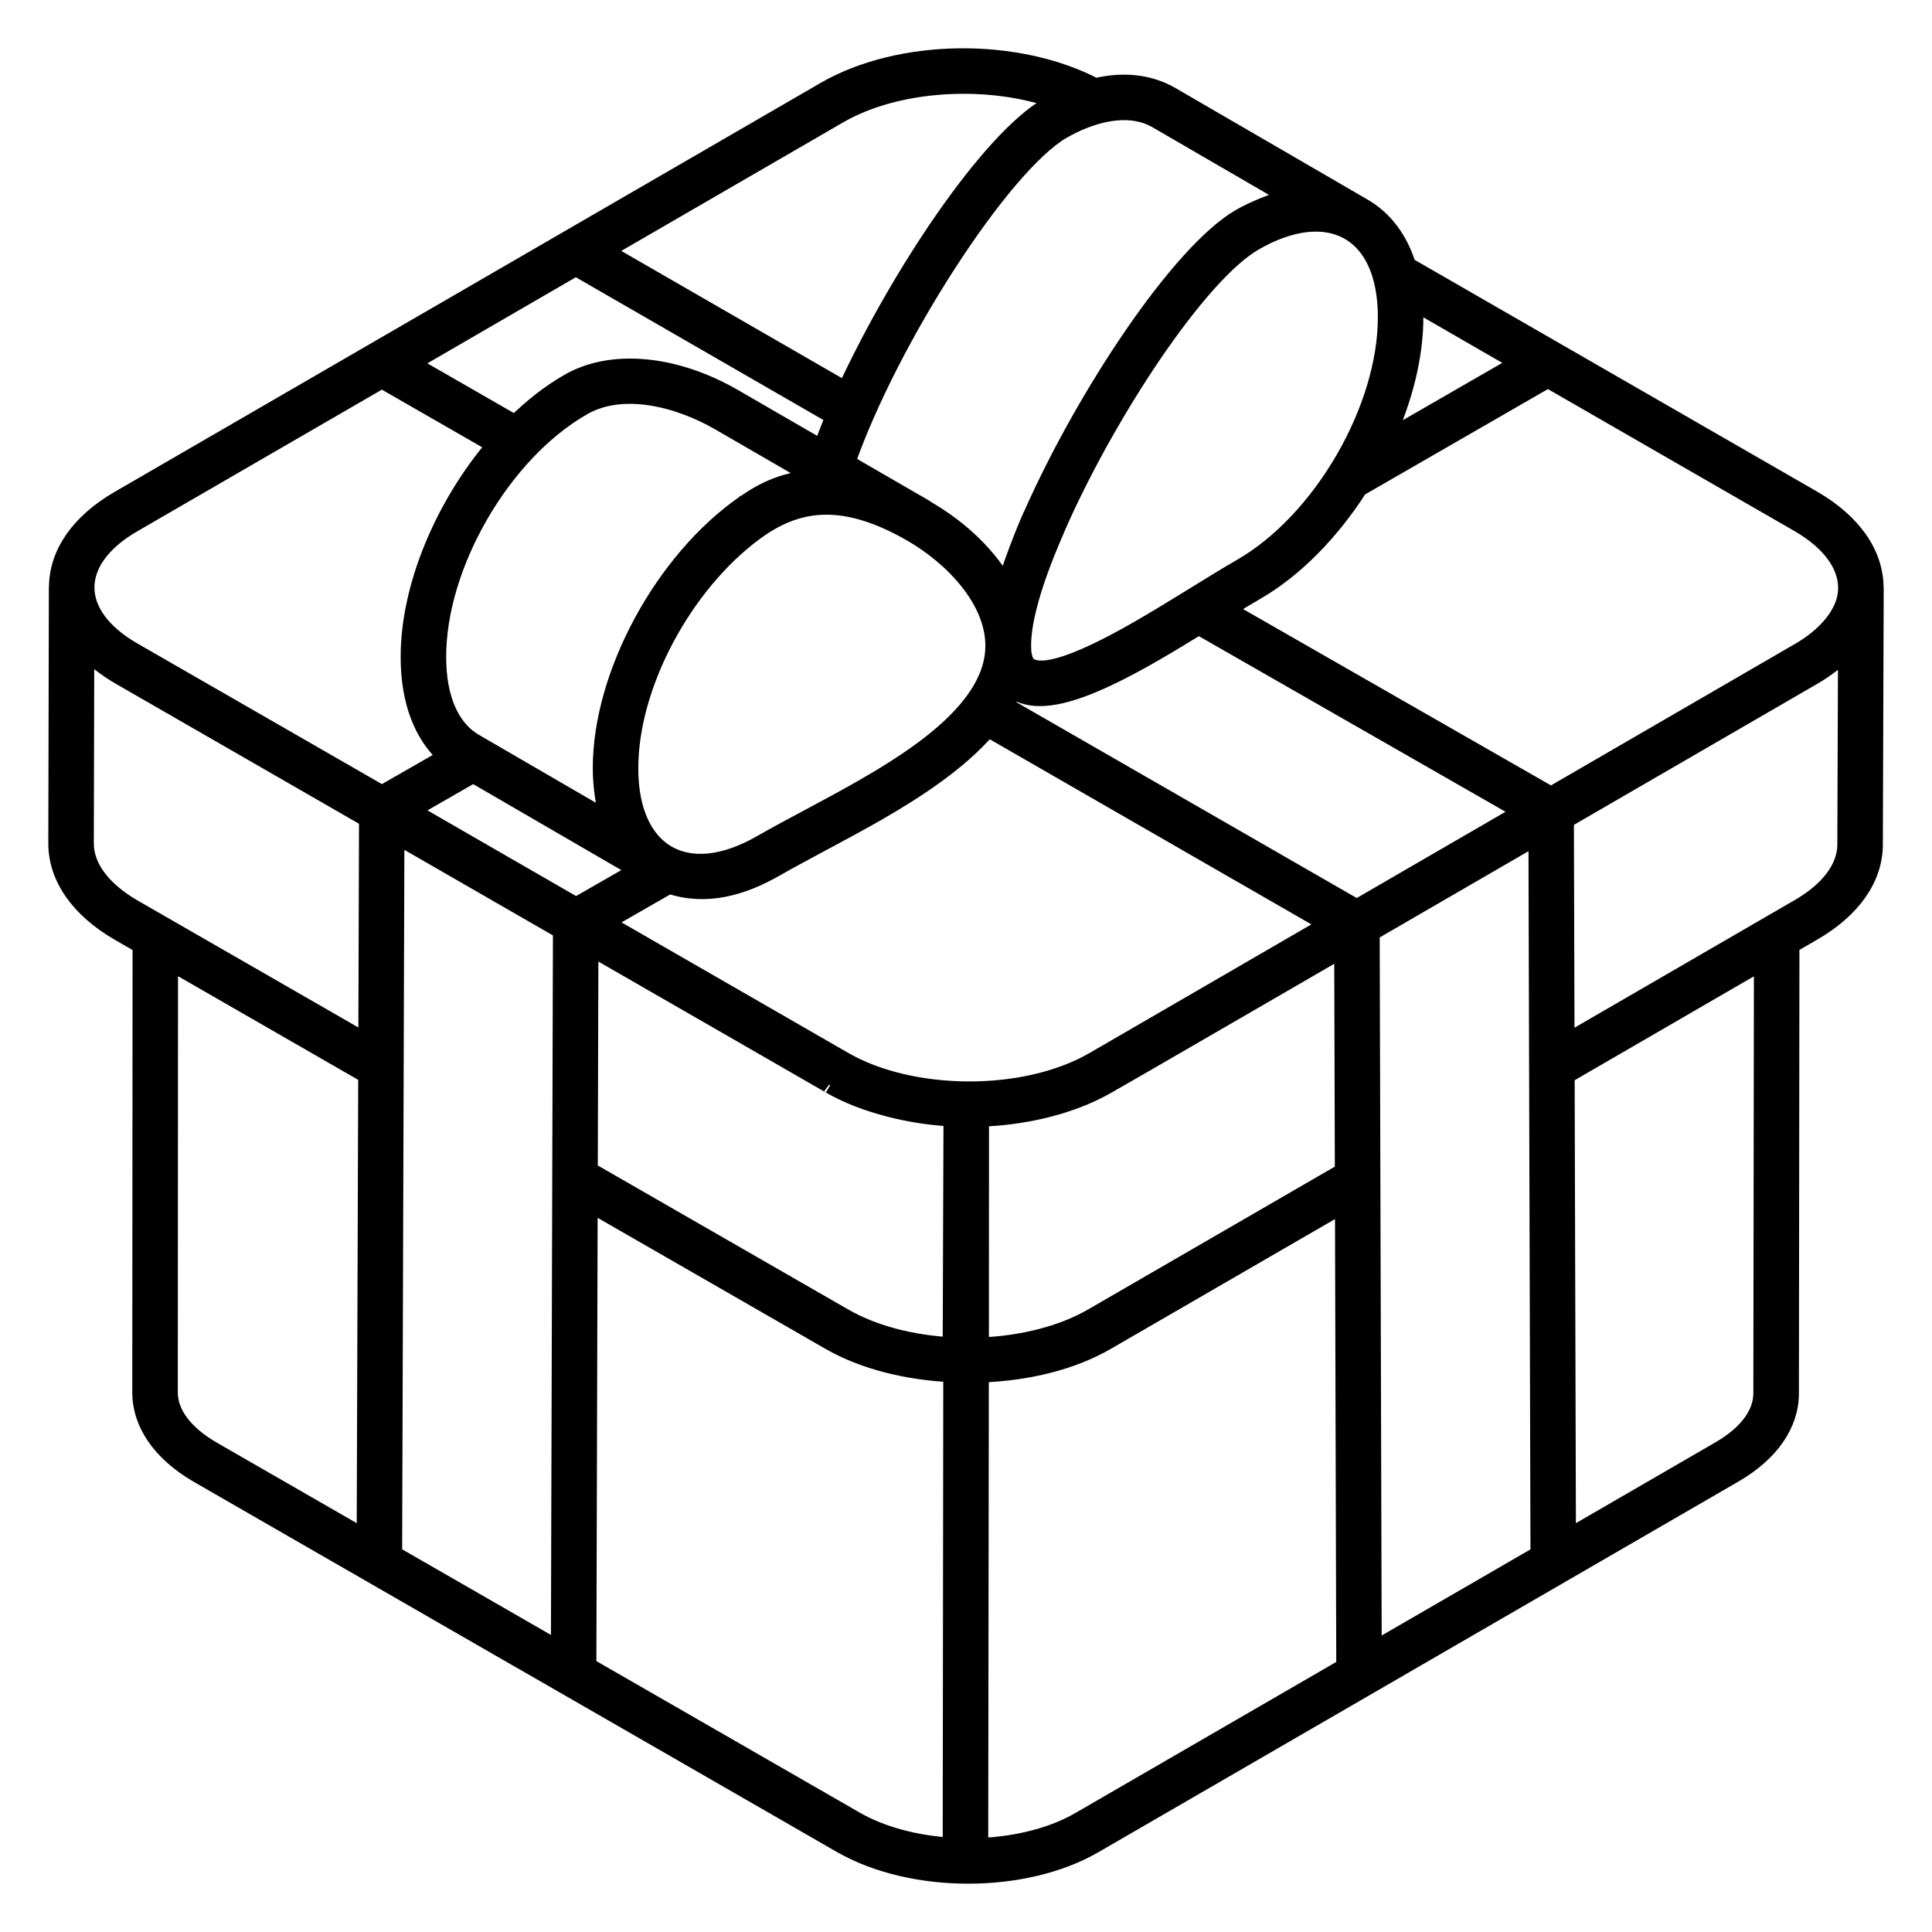
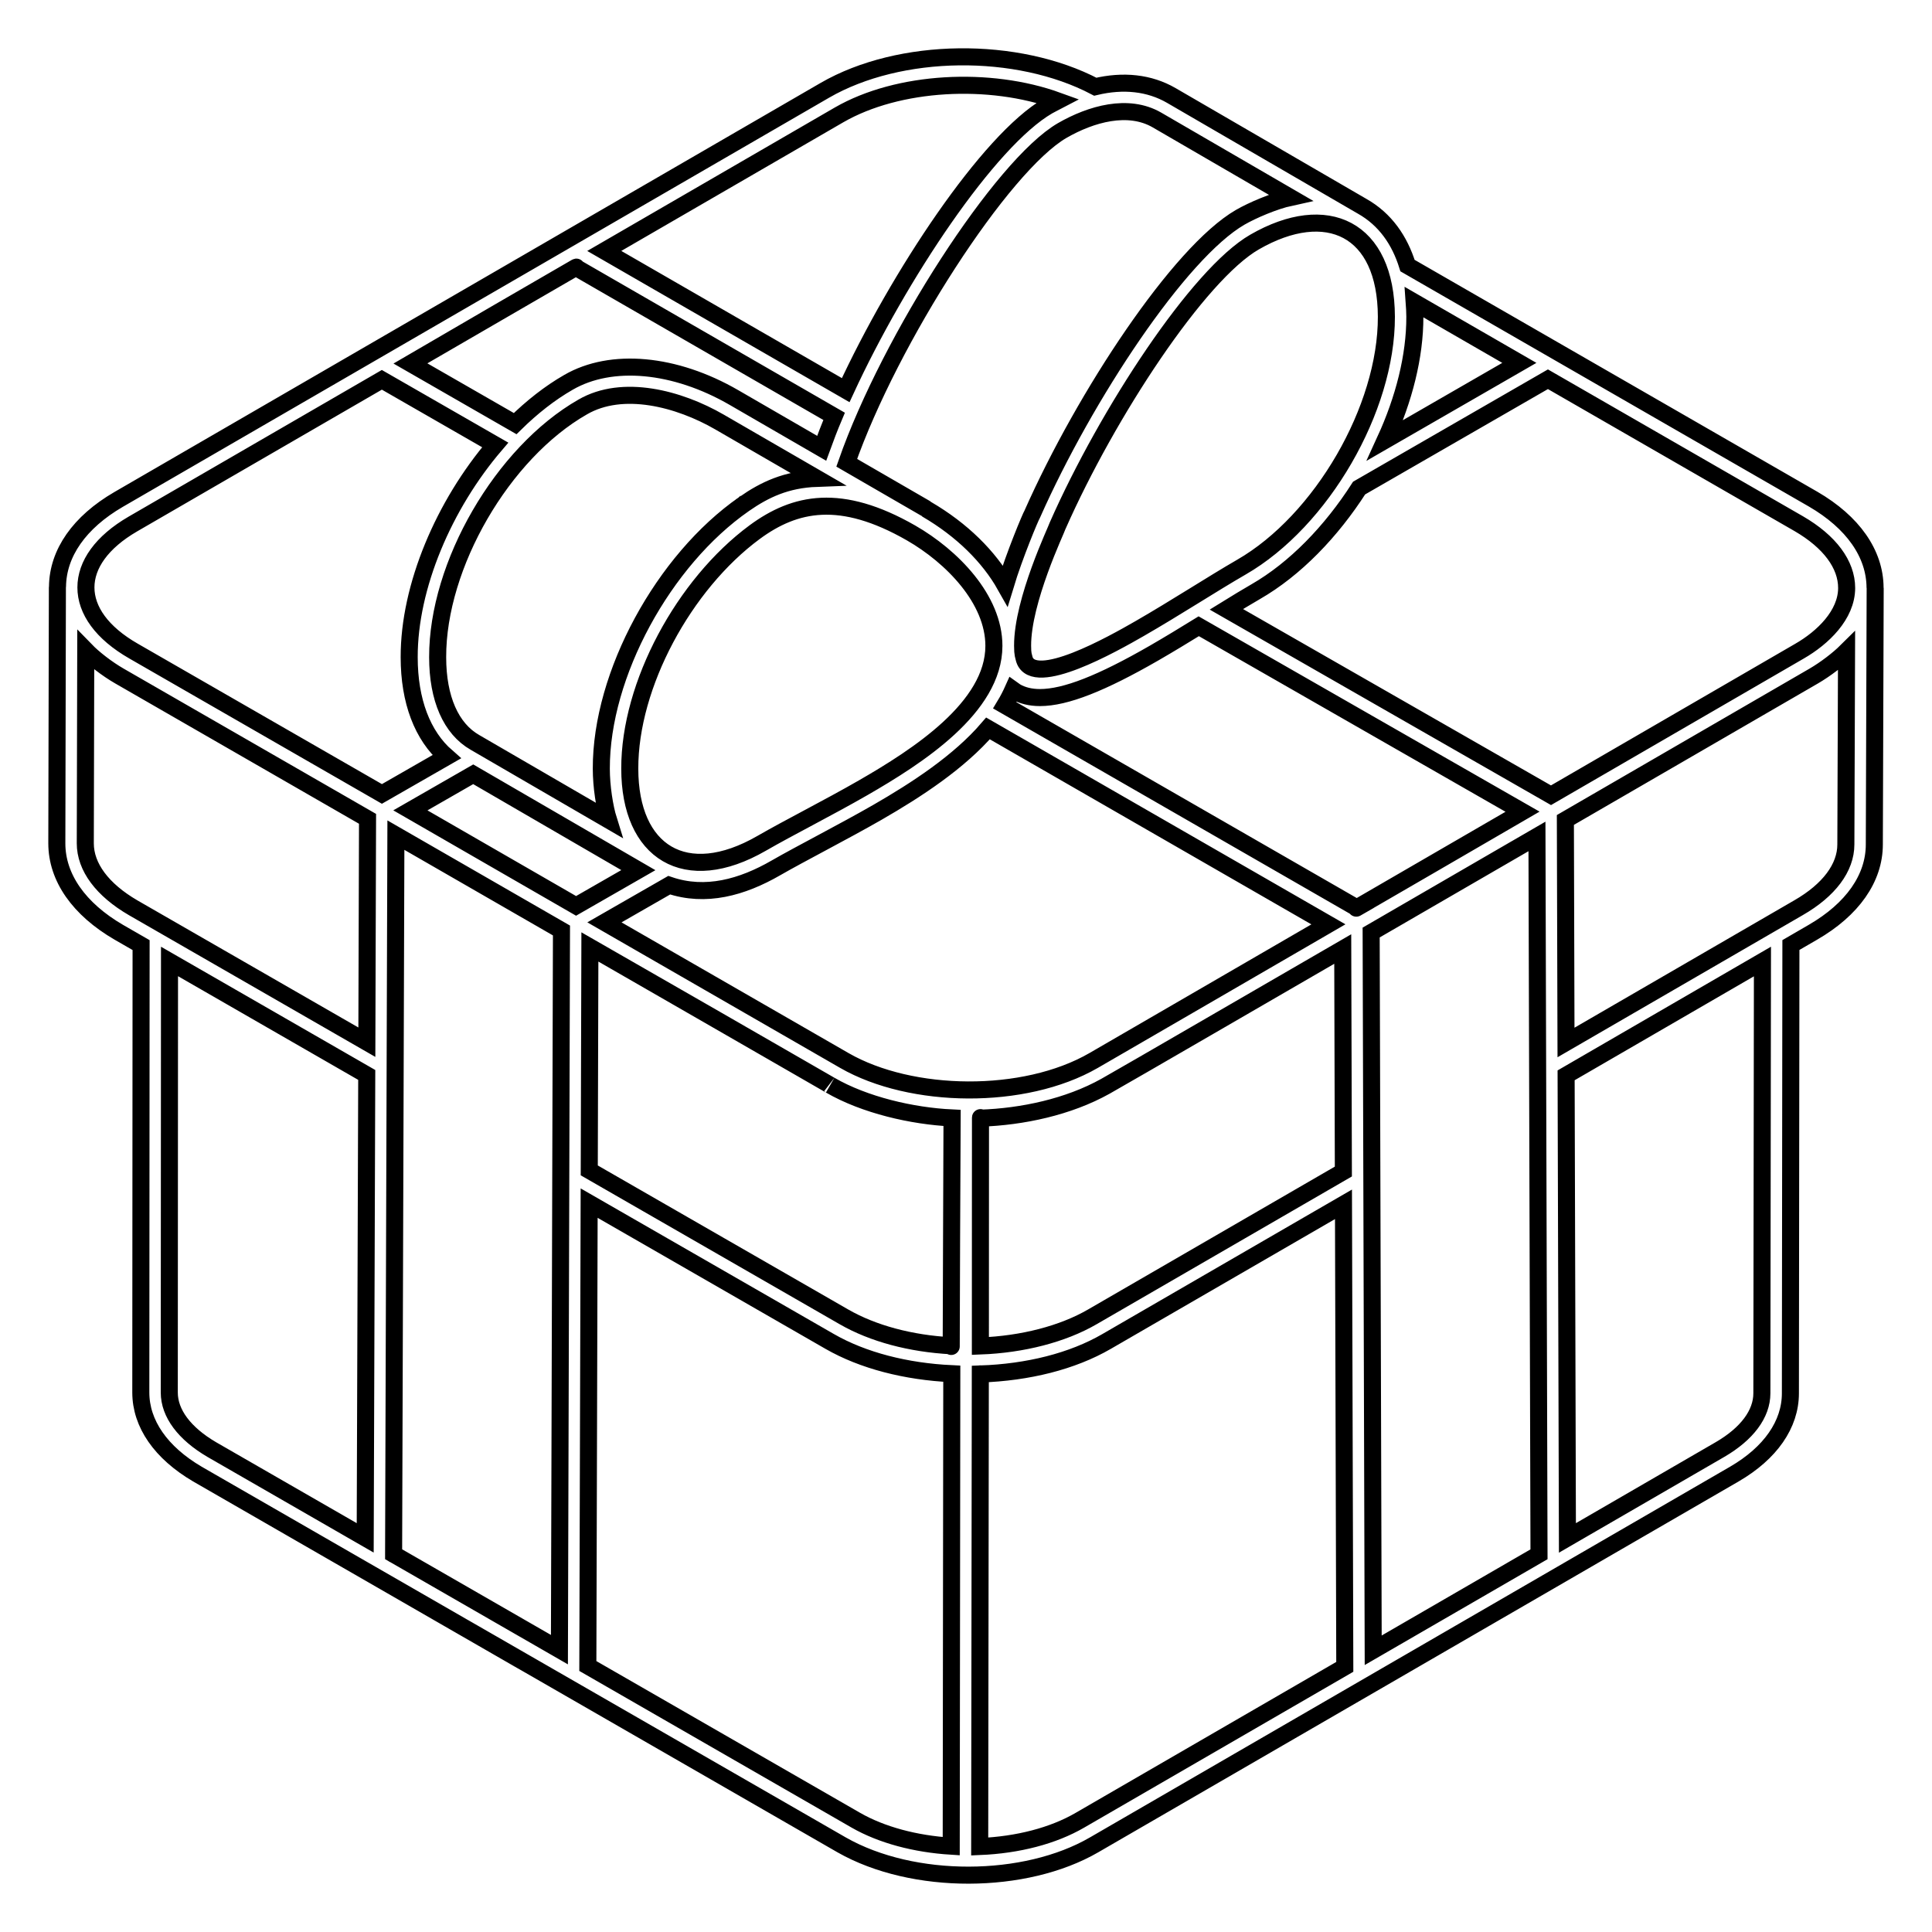
<svg xmlns="http://www.w3.org/2000/svg" width="34" height="34" viewBox="0 0 34 34" fill="none">
  <mask id="path-1-outside-1_6454_2547" maskUnits="userSpaceOnUse" x="0" y="0" width="34" height="34" fill="black">
    <rect fill="white" y="0" width="34" height="34" />
-     <path d="M31.908 8.784L24.77 4.674C24.632 4.23 24.379 3.859 23.968 3.628L20.613 1.68C20.228 1.457 19.769 1.408 19.275 1.526C17.902 0.805 15.84 0.824 14.515 1.59C9.754 4.348 6.5 6.233 2.086 8.79C1.398 9.19 1.018 9.734 1.012 10.324C1.012 10.328 1.01 10.331 1.01 10.335L1 14.841C1 15.442 1.388 15.998 2.092 16.407L2.483 16.632L2.478 24.505C2.478 25.055 2.832 25.565 3.475 25.942C17.336 33.922 -0.439 23.689 14.812 32.467C16.071 33.184 18.041 33.171 19.255 32.466L30.522 25.941C31.157 25.572 31.508 25.067 31.508 24.52L31.517 16.631L31.903 16.407C32.601 16.004 32.985 15.455 32.985 14.861L33 10.358C33 10.356 33 10.354 33 10.352C33 10.351 33 10.351 33 10.351C33 10.347 32.998 10.344 32.998 10.341C32.995 9.744 32.609 9.191 31.908 8.784ZM32.498 10.348C32.497 10.822 32.078 11.224 31.667 11.46L27.295 13.995L21.582 10.723C21.763 10.611 21.939 10.505 22.096 10.414C22.792 10.014 23.428 9.354 23.918 8.589L27.241 6.674L31.657 9.217C32.199 9.532 32.498 9.933 32.498 10.348ZM10.134 4.706L14.679 7.327C14.597 7.521 14.526 7.707 14.46 7.889L12.915 6.995C11.875 6.394 10.758 6.292 10.005 6.728C9.675 6.917 9.36 7.166 9.066 7.455L7.221 6.395C7.271 6.365 10.325 4.595 10.134 4.706ZM24.398 5.574C24.403 7.191 23.258 9.168 21.846 9.981C21.343 10.271 20.688 10.698 20.057 11.061C19.579 11.336 18.202 12.113 18.029 11.609C18.013 11.539 17.996 11.525 17.996 11.364C17.993 10.57 18.593 9.321 18.616 9.244C19.49 7.266 21.089 4.828 22.079 4.259C23.348 3.528 24.394 4.016 24.398 5.574ZM26.738 6.386L24.377 7.747C24.706 7.029 24.901 6.271 24.899 5.573C24.899 5.485 24.893 5.402 24.887 5.318L26.738 6.386ZM27.084 27.353L24.166 29.042L24.13 16.411C29.96 13.032 23.449 16.806 27.048 14.72L27.084 27.353ZM19.244 18.664C18.022 19.369 16.036 19.339 14.861 18.664L10.637 16.232L11.777 15.578C12.418 15.796 13.06 15.616 13.652 15.275C14.088 15.024 14.852 14.634 15.439 14.297C16.13 13.899 16.879 13.411 17.387 12.819L23.378 16.267C23.199 16.371 19.076 18.762 19.244 18.664ZM23.877 15.977L17.683 12.413C17.738 12.322 17.786 12.229 17.828 12.135C17.844 12.146 17.857 12.162 17.874 12.172C17.994 12.241 18.135 12.276 18.302 12.276C18.751 12.276 19.387 12.024 20.308 11.494C20.573 11.341 20.838 11.18 21.096 11.021L26.795 14.285C26.744 14.315 23.686 16.087 23.877 15.977ZM15.189 13.864C14.572 14.219 13.887 14.562 13.402 14.842C12.064 15.613 11.083 15 11.083 13.527C11.079 12.051 12.037 10.284 13.279 9.366C13.991 8.841 14.796 8.67 16.033 9.379C16.752 9.792 17.491 10.545 17.491 11.366C17.491 12.451 16.142 13.315 15.189 13.864ZM10.255 7.162C10.957 6.755 11.945 7.012 12.664 7.428L14.375 8.418C13.834 8.438 13.458 8.618 13.099 8.867C13.099 8.868 13.098 8.868 13.098 8.868C13.096 8.87 13.094 8.871 13.092 8.872C11.68 9.854 10.577 11.864 10.582 13.528C10.582 13.842 10.64 14.209 10.709 14.43L8.36 13.066C7.936 12.825 7.702 12.292 7.702 11.566C7.697 9.945 8.842 7.969 10.255 7.162ZM8.328 13.626L11.234 15.313L10.138 15.942L7.222 14.261L8.328 13.626ZM6.927 27.352C6.931 26.058 6.912 32.039 6.967 14.697L9.881 16.375C9.868 21.035 9.859 24.276 9.845 29.031L6.927 27.352ZM10.381 16.663C10.431 16.691 14.894 19.26 14.61 19.097C15.217 19.448 16.055 19.641 16.754 19.674C16.753 19.724 16.739 23.952 16.74 23.683C16.026 23.645 15.362 23.468 14.851 23.174L10.37 20.597L10.381 16.663ZM17.255 19.678C17.989 19.653 18.8 19.482 19.455 19.116C19.906 18.862 22.519 17.343 23.63 16.701L23.641 20.617L19.224 23.174C18.702 23.477 17.995 23.659 17.253 23.687C17.253 23.191 17.255 19.455 17.255 19.678ZM20.361 2.112L22.707 3.474C22.427 3.535 22.04 3.7 21.824 3.825C20.756 4.444 19.092 6.96 18.168 9.043C18.137 9.093 17.853 9.769 17.691 10.305C17.404 9.796 16.928 9.324 16.309 8.963C16.304 8.96 16.302 8.955 16.297 8.952C16.292 8.95 16.288 8.947 16.284 8.944L14.901 8.144C15.664 5.964 17.633 2.912 18.693 2.297C19.202 2.004 19.855 1.819 20.361 2.112ZM14.766 2.022C15.806 1.422 17.416 1.34 18.615 1.775C18.558 1.805 18.5 1.831 18.442 1.865C17.396 2.471 15.812 4.854 14.883 6.866L10.634 4.416L14.766 2.022ZM2.338 9.222L6.72 6.684L8.715 7.83C7.814 8.884 7.198 10.32 7.201 11.566C7.201 12.339 7.435 12.947 7.861 13.318L6.721 13.972L2.352 11.459C1.228 10.816 1.241 9.859 2.338 9.222ZM1.501 14.841L1.509 11.445C1.645 11.585 1.881 11.77 2.102 11.897L6.468 14.41L6.456 18.341L2.343 15.975C1.8 15.659 1.501 15.257 1.501 14.841ZM2.979 24.506L2.983 16.92L6.454 18.917L6.427 27.064L3.727 25.51C3.244 25.227 2.979 24.871 2.979 24.506ZM10.345 29.319L10.368 21.173L14.601 23.607C15.188 23.944 15.945 24.137 16.75 24.175L16.74 32.49C16.102 32.45 15.513 32.291 15.062 32.033L10.345 29.319ZM19.003 32.034C18.534 32.306 17.916 32.468 17.241 32.496C17.256 21.1 17.251 25.03 17.252 24.18C18.089 24.152 18.872 23.957 19.475 23.607L23.643 21.194L23.666 29.334L19.003 32.034ZM31.006 24.52C31.006 24.882 30.745 25.233 30.27 25.509L27.584 27.065L27.561 18.924L31.016 16.921L31.006 24.52ZM32.484 14.861C32.484 15.269 32.189 15.665 31.652 15.974L27.559 18.346L27.548 14.43L31.919 11.897C32.127 11.776 32.354 11.601 32.496 11.46L32.484 14.861Z" />
  </mask>
-   <path d="M31.908 8.784L24.77 4.674C24.632 4.23 24.379 3.859 23.968 3.628L20.613 1.68C20.228 1.457 19.769 1.408 19.275 1.526C17.902 0.805 15.84 0.824 14.515 1.59C9.754 4.348 6.5 6.233 2.086 8.79C1.398 9.19 1.018 9.734 1.012 10.324C1.012 10.328 1.01 10.331 1.01 10.335L1 14.841C1 15.442 1.388 15.998 2.092 16.407L2.483 16.632L2.478 24.505C2.478 25.055 2.832 25.565 3.475 25.942C17.336 33.922 -0.439 23.689 14.812 32.467C16.071 33.184 18.041 33.171 19.255 32.466L30.522 25.941C31.157 25.572 31.508 25.067 31.508 24.52L31.517 16.631L31.903 16.407C32.601 16.004 32.985 15.455 32.985 14.861L33 10.358C33 10.356 33 10.354 33 10.352C33 10.351 33 10.351 33 10.351C33 10.347 32.998 10.344 32.998 10.341C32.995 9.744 32.609 9.191 31.908 8.784ZM32.498 10.348C32.497 10.822 32.078 11.224 31.667 11.46L27.295 13.995L21.582 10.723C21.763 10.611 21.939 10.505 22.096 10.414C22.792 10.014 23.428 9.354 23.918 8.589L27.241 6.674L31.657 9.217C32.199 9.532 32.498 9.933 32.498 10.348ZM10.134 4.706L14.679 7.327C14.597 7.521 14.526 7.707 14.46 7.889L12.915 6.995C11.875 6.394 10.758 6.292 10.005 6.728C9.675 6.917 9.36 7.166 9.066 7.455L7.221 6.395C7.271 6.365 10.325 4.595 10.134 4.706ZM24.398 5.574C24.403 7.191 23.258 9.168 21.846 9.981C21.343 10.271 20.688 10.698 20.057 11.061C19.579 11.336 18.202 12.113 18.029 11.609C18.013 11.539 17.996 11.525 17.996 11.364C17.993 10.57 18.593 9.321 18.616 9.244C19.49 7.266 21.089 4.828 22.079 4.259C23.348 3.528 24.394 4.016 24.398 5.574ZM26.738 6.386L24.377 7.747C24.706 7.029 24.901 6.271 24.899 5.573C24.899 5.485 24.893 5.402 24.887 5.318L26.738 6.386ZM27.084 27.353L24.166 29.042L24.13 16.411C29.96 13.032 23.449 16.806 27.048 14.72L27.084 27.353ZM19.244 18.664C18.022 19.369 16.036 19.339 14.861 18.664L10.637 16.232L11.777 15.578C12.418 15.796 13.06 15.616 13.652 15.275C14.088 15.024 14.852 14.634 15.439 14.297C16.13 13.899 16.879 13.411 17.387 12.819L23.378 16.267C23.199 16.371 19.076 18.762 19.244 18.664ZM23.877 15.977L17.683 12.413C17.738 12.322 17.786 12.229 17.828 12.135C17.844 12.146 17.857 12.162 17.874 12.172C17.994 12.241 18.135 12.276 18.302 12.276C18.751 12.276 19.387 12.024 20.308 11.494C20.573 11.341 20.838 11.18 21.096 11.021L26.795 14.285C26.744 14.315 23.686 16.087 23.877 15.977ZM15.189 13.864C14.572 14.219 13.887 14.562 13.402 14.842C12.064 15.613 11.083 15 11.083 13.527C11.079 12.051 12.037 10.284 13.279 9.366C13.991 8.841 14.796 8.67 16.033 9.379C16.752 9.792 17.491 10.545 17.491 11.366C17.491 12.451 16.142 13.315 15.189 13.864ZM10.255 7.162C10.957 6.755 11.945 7.012 12.664 7.428L14.375 8.418C13.834 8.438 13.458 8.618 13.099 8.867C13.099 8.868 13.098 8.868 13.098 8.868C13.096 8.87 13.094 8.871 13.092 8.872C11.68 9.854 10.577 11.864 10.582 13.528C10.582 13.842 10.64 14.209 10.709 14.43L8.36 13.066C7.936 12.825 7.702 12.292 7.702 11.566C7.697 9.945 8.842 7.969 10.255 7.162ZM8.328 13.626L11.234 15.313L10.138 15.942L7.222 14.261L8.328 13.626ZM6.927 27.352C6.931 26.058 6.912 32.039 6.967 14.697L9.881 16.375C9.868 21.035 9.859 24.276 9.845 29.031L6.927 27.352ZM10.381 16.663C10.431 16.691 14.894 19.26 14.61 19.097C15.217 19.448 16.055 19.641 16.754 19.674C16.753 19.724 16.739 23.952 16.74 23.683C16.026 23.645 15.362 23.468 14.851 23.174L10.37 20.597L10.381 16.663ZM17.255 19.678C17.989 19.653 18.8 19.482 19.455 19.116C19.906 18.862 22.519 17.343 23.63 16.701L23.641 20.617L19.224 23.174C18.702 23.477 17.995 23.659 17.253 23.687C17.253 23.191 17.255 19.455 17.255 19.678ZM20.361 2.112L22.707 3.474C22.427 3.535 22.04 3.7 21.824 3.825C20.756 4.444 19.092 6.96 18.168 9.043C18.137 9.093 17.853 9.769 17.691 10.305C17.404 9.796 16.928 9.324 16.309 8.963C16.304 8.96 16.302 8.955 16.297 8.952C16.292 8.95 16.288 8.947 16.284 8.944L14.901 8.144C15.664 5.964 17.633 2.912 18.693 2.297C19.202 2.004 19.855 1.819 20.361 2.112ZM14.766 2.022C15.806 1.422 17.416 1.34 18.615 1.775C18.558 1.805 18.5 1.831 18.442 1.865C17.396 2.471 15.812 4.854 14.883 6.866L10.634 4.416L14.766 2.022ZM2.338 9.222L6.72 6.684L8.715 7.83C7.814 8.884 7.198 10.32 7.201 11.566C7.201 12.339 7.435 12.947 7.861 13.318L6.721 13.972L2.352 11.459C1.228 10.816 1.241 9.859 2.338 9.222ZM1.501 14.841L1.509 11.445C1.645 11.585 1.881 11.77 2.102 11.897L6.468 14.41L6.456 18.341L2.343 15.975C1.8 15.659 1.501 15.257 1.501 14.841ZM2.979 24.506L2.983 16.92L6.454 18.917L6.427 27.064L3.727 25.51C3.244 25.227 2.979 24.871 2.979 24.506ZM10.345 29.319L10.368 21.173L14.601 23.607C15.188 23.944 15.945 24.137 16.75 24.175L16.74 32.49C16.102 32.45 15.513 32.291 15.062 32.033L10.345 29.319ZM19.003 32.034C18.534 32.306 17.916 32.468 17.241 32.496C17.256 21.1 17.251 25.03 17.252 24.18C18.089 24.152 18.872 23.957 19.475 23.607L23.643 21.194L23.666 29.334L19.003 32.034ZM31.006 24.52C31.006 24.882 30.745 25.233 30.27 25.509L27.584 27.065L27.561 18.924L31.016 16.921L31.006 24.52ZM32.484 14.861C32.484 15.269 32.189 15.665 31.652 15.974L27.559 18.346L27.548 14.43L31.919 11.897C32.127 11.776 32.354 11.601 32.496 11.46L32.484 14.861Z" fill="black" />
  <path d="M31.908 8.784L24.77 4.674C24.632 4.23 24.379 3.859 23.968 3.628L20.613 1.68C20.228 1.457 19.769 1.408 19.275 1.526C17.902 0.805 15.84 0.824 14.515 1.59C9.754 4.348 6.5 6.233 2.086 8.79C1.398 9.19 1.018 9.734 1.012 10.324C1.012 10.328 1.01 10.331 1.01 10.335L1 14.841C1 15.442 1.388 15.998 2.092 16.407L2.483 16.632L2.478 24.505C2.478 25.055 2.832 25.565 3.475 25.942C17.336 33.922 -0.439 23.689 14.812 32.467C16.071 33.184 18.041 33.171 19.255 32.466L30.522 25.941C31.157 25.572 31.508 25.067 31.508 24.52L31.517 16.631L31.903 16.407C32.601 16.004 32.985 15.455 32.985 14.861L33 10.358C33 10.356 33 10.354 33 10.352C33 10.351 33 10.351 33 10.351C33 10.347 32.998 10.344 32.998 10.341C32.995 9.744 32.609 9.191 31.908 8.784ZM32.498 10.348C32.497 10.822 32.078 11.224 31.667 11.46L27.295 13.995L21.582 10.723C21.763 10.611 21.939 10.505 22.096 10.414C22.792 10.014 23.428 9.354 23.918 8.589L27.241 6.674L31.657 9.217C32.199 9.532 32.498 9.933 32.498 10.348ZM10.134 4.706L14.679 7.327C14.597 7.521 14.526 7.707 14.46 7.889L12.915 6.995C11.875 6.394 10.758 6.292 10.005 6.728C9.675 6.917 9.36 7.166 9.066 7.455L7.221 6.395C7.271 6.365 10.325 4.595 10.134 4.706ZM24.398 5.574C24.403 7.191 23.258 9.168 21.846 9.981C21.343 10.271 20.688 10.698 20.057 11.061C19.579 11.336 18.202 12.113 18.029 11.609C18.013 11.539 17.996 11.525 17.996 11.364C17.993 10.57 18.593 9.321 18.616 9.244C19.49 7.266 21.089 4.828 22.079 4.259C23.348 3.528 24.394 4.016 24.398 5.574ZM26.738 6.386L24.377 7.747C24.706 7.029 24.901 6.271 24.899 5.573C24.899 5.485 24.893 5.402 24.887 5.318L26.738 6.386ZM27.084 27.353L24.166 29.042L24.13 16.411C29.96 13.032 23.449 16.806 27.048 14.72L27.084 27.353ZM19.244 18.664C18.022 19.369 16.036 19.339 14.861 18.664L10.637 16.232L11.777 15.578C12.418 15.796 13.06 15.616 13.652 15.275C14.088 15.024 14.852 14.634 15.439 14.297C16.13 13.899 16.879 13.411 17.387 12.819L23.378 16.267C23.199 16.371 19.076 18.762 19.244 18.664ZM23.877 15.977L17.683 12.413C17.738 12.322 17.786 12.229 17.828 12.135C17.844 12.146 17.857 12.162 17.874 12.172C17.994 12.241 18.135 12.276 18.302 12.276C18.751 12.276 19.387 12.024 20.308 11.494C20.573 11.341 20.838 11.18 21.096 11.021L26.795 14.285C26.744 14.315 23.686 16.087 23.877 15.977ZM15.189 13.864C14.572 14.219 13.887 14.562 13.402 14.842C12.064 15.613 11.083 15 11.083 13.527C11.079 12.051 12.037 10.284 13.279 9.366C13.991 8.841 14.796 8.67 16.033 9.379C16.752 9.792 17.491 10.545 17.491 11.366C17.491 12.451 16.142 13.315 15.189 13.864ZM10.255 7.162C10.957 6.755 11.945 7.012 12.664 7.428L14.375 8.418C13.834 8.438 13.458 8.618 13.099 8.867C13.099 8.868 13.098 8.868 13.098 8.868C13.096 8.87 13.094 8.871 13.092 8.872C11.68 9.854 10.577 11.864 10.582 13.528C10.582 13.842 10.64 14.209 10.709 14.43L8.36 13.066C7.936 12.825 7.702 12.292 7.702 11.566C7.697 9.945 8.842 7.969 10.255 7.162ZM8.328 13.626L11.234 15.313L10.138 15.942L7.222 14.261L8.328 13.626ZM6.927 27.352C6.931 26.058 6.912 32.039 6.967 14.697L9.881 16.375C9.868 21.035 9.859 24.276 9.845 29.031L6.927 27.352ZM10.381 16.663C10.431 16.691 14.894 19.26 14.61 19.097C15.217 19.448 16.055 19.641 16.754 19.674C16.753 19.724 16.739 23.952 16.74 23.683C16.026 23.645 15.362 23.468 14.851 23.174L10.37 20.597L10.381 16.663ZM17.255 19.678C17.989 19.653 18.8 19.482 19.455 19.116C19.906 18.862 22.519 17.343 23.63 16.701L23.641 20.617L19.224 23.174C18.702 23.477 17.995 23.659 17.253 23.687C17.253 23.191 17.255 19.455 17.255 19.678ZM20.361 2.112L22.707 3.474C22.427 3.535 22.04 3.7 21.824 3.825C20.756 4.444 19.092 6.96 18.168 9.043C18.137 9.093 17.853 9.769 17.691 10.305C17.404 9.796 16.928 9.324 16.309 8.963C16.304 8.96 16.302 8.955 16.297 8.952C16.292 8.95 16.288 8.947 16.284 8.944L14.901 8.144C15.664 5.964 17.633 2.912 18.693 2.297C19.202 2.004 19.855 1.819 20.361 2.112ZM14.766 2.022C15.806 1.422 17.416 1.34 18.615 1.775C18.558 1.805 18.5 1.831 18.442 1.865C17.396 2.471 15.812 4.854 14.883 6.866L10.634 4.416L14.766 2.022ZM2.338 9.222L6.72 6.684L8.715 7.83C7.814 8.884 7.198 10.32 7.201 11.566C7.201 12.339 7.435 12.947 7.861 13.318L6.721 13.972L2.352 11.459C1.228 10.816 1.241 9.859 2.338 9.222ZM1.501 14.841L1.509 11.445C1.645 11.585 1.881 11.77 2.102 11.897L6.468 14.41L6.456 18.341L2.343 15.975C1.8 15.659 1.501 15.257 1.501 14.841ZM2.979 24.506L2.983 16.92L6.454 18.917L6.427 27.064L3.727 25.51C3.244 25.227 2.979 24.871 2.979 24.506ZM10.345 29.319L10.368 21.173L14.601 23.607C15.188 23.944 15.945 24.137 16.75 24.175L16.74 32.49C16.102 32.45 15.513 32.291 15.062 32.033L10.345 29.319ZM19.003 32.034C18.534 32.306 17.916 32.468 17.241 32.496C17.256 21.1 17.251 25.03 17.252 24.18C18.089 24.152 18.872 23.957 19.475 23.607L23.643 21.194L23.666 29.334L19.003 32.034ZM31.006 24.52C31.006 24.882 30.745 25.233 30.27 25.509L27.584 27.065L27.561 18.924L31.016 16.921L31.006 24.52ZM32.484 14.861C32.484 15.269 32.189 15.665 31.652 15.974L27.559 18.346L27.548 14.43L31.919 11.897C32.127 11.776 32.354 11.601 32.496 11.46L32.484 14.861Z" stroke="black" stroke-width="0.3" mask="url(#path-1-outside-1_6454_2547)" />
</svg>